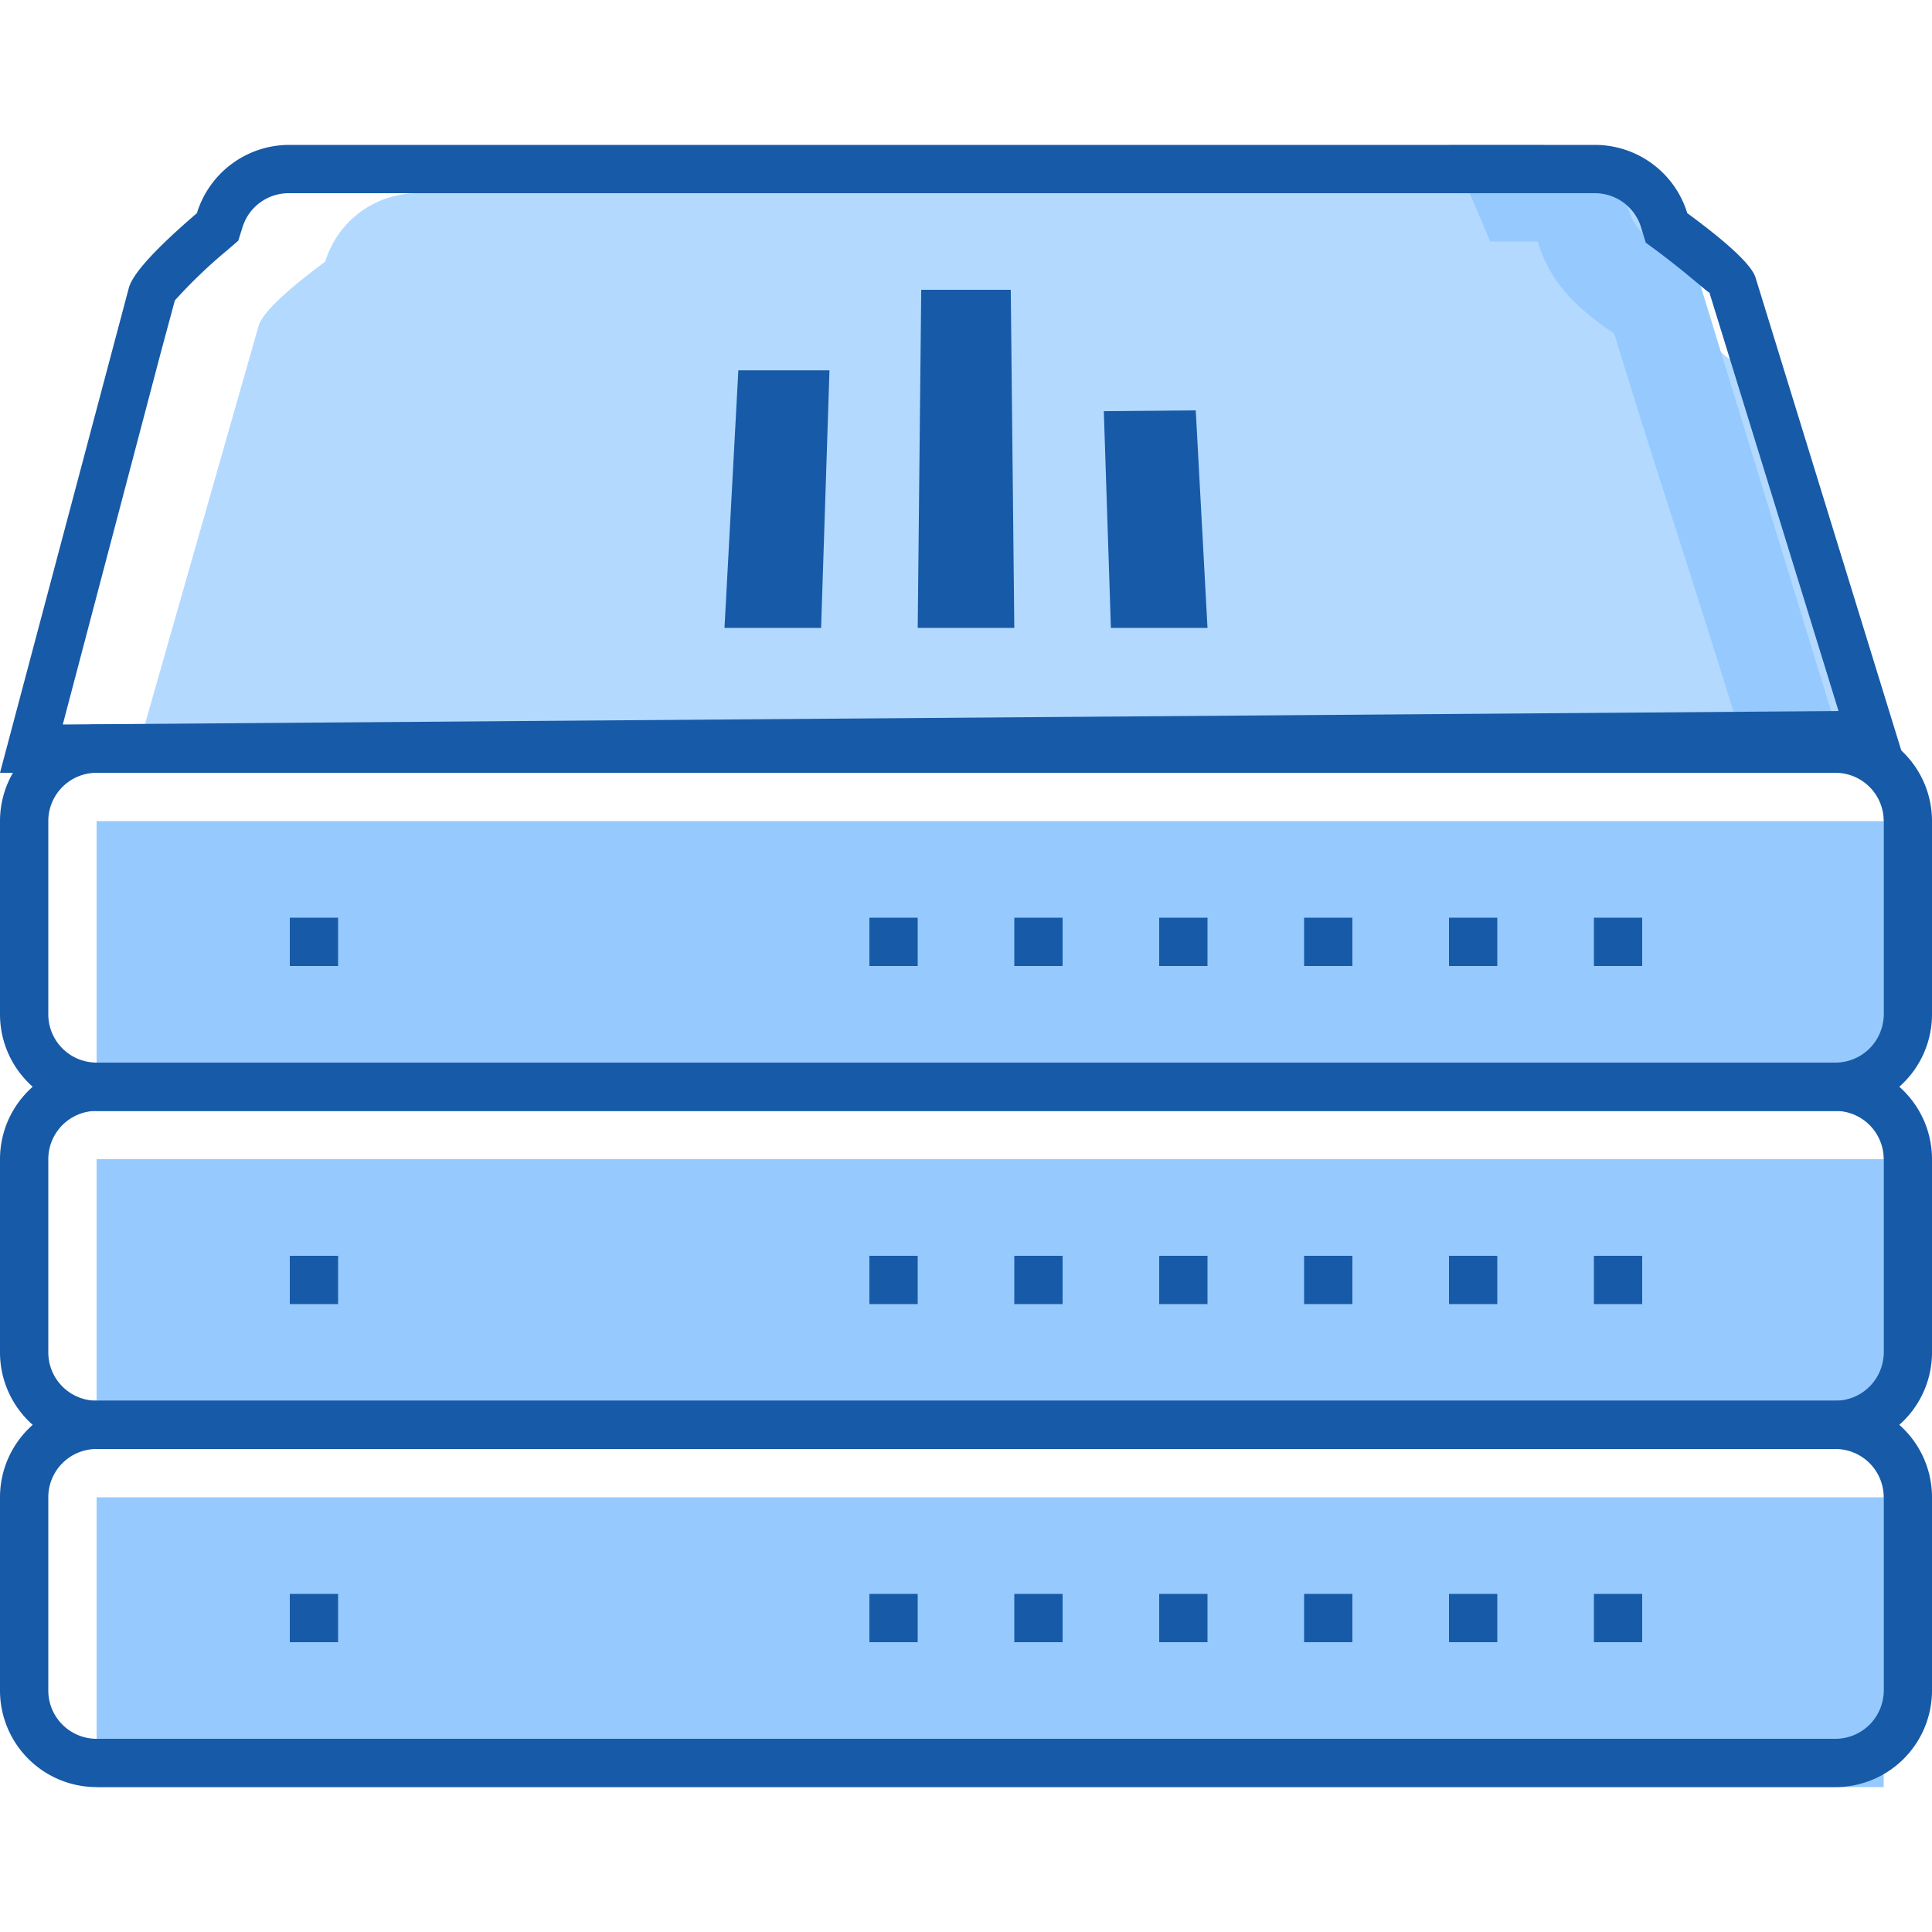
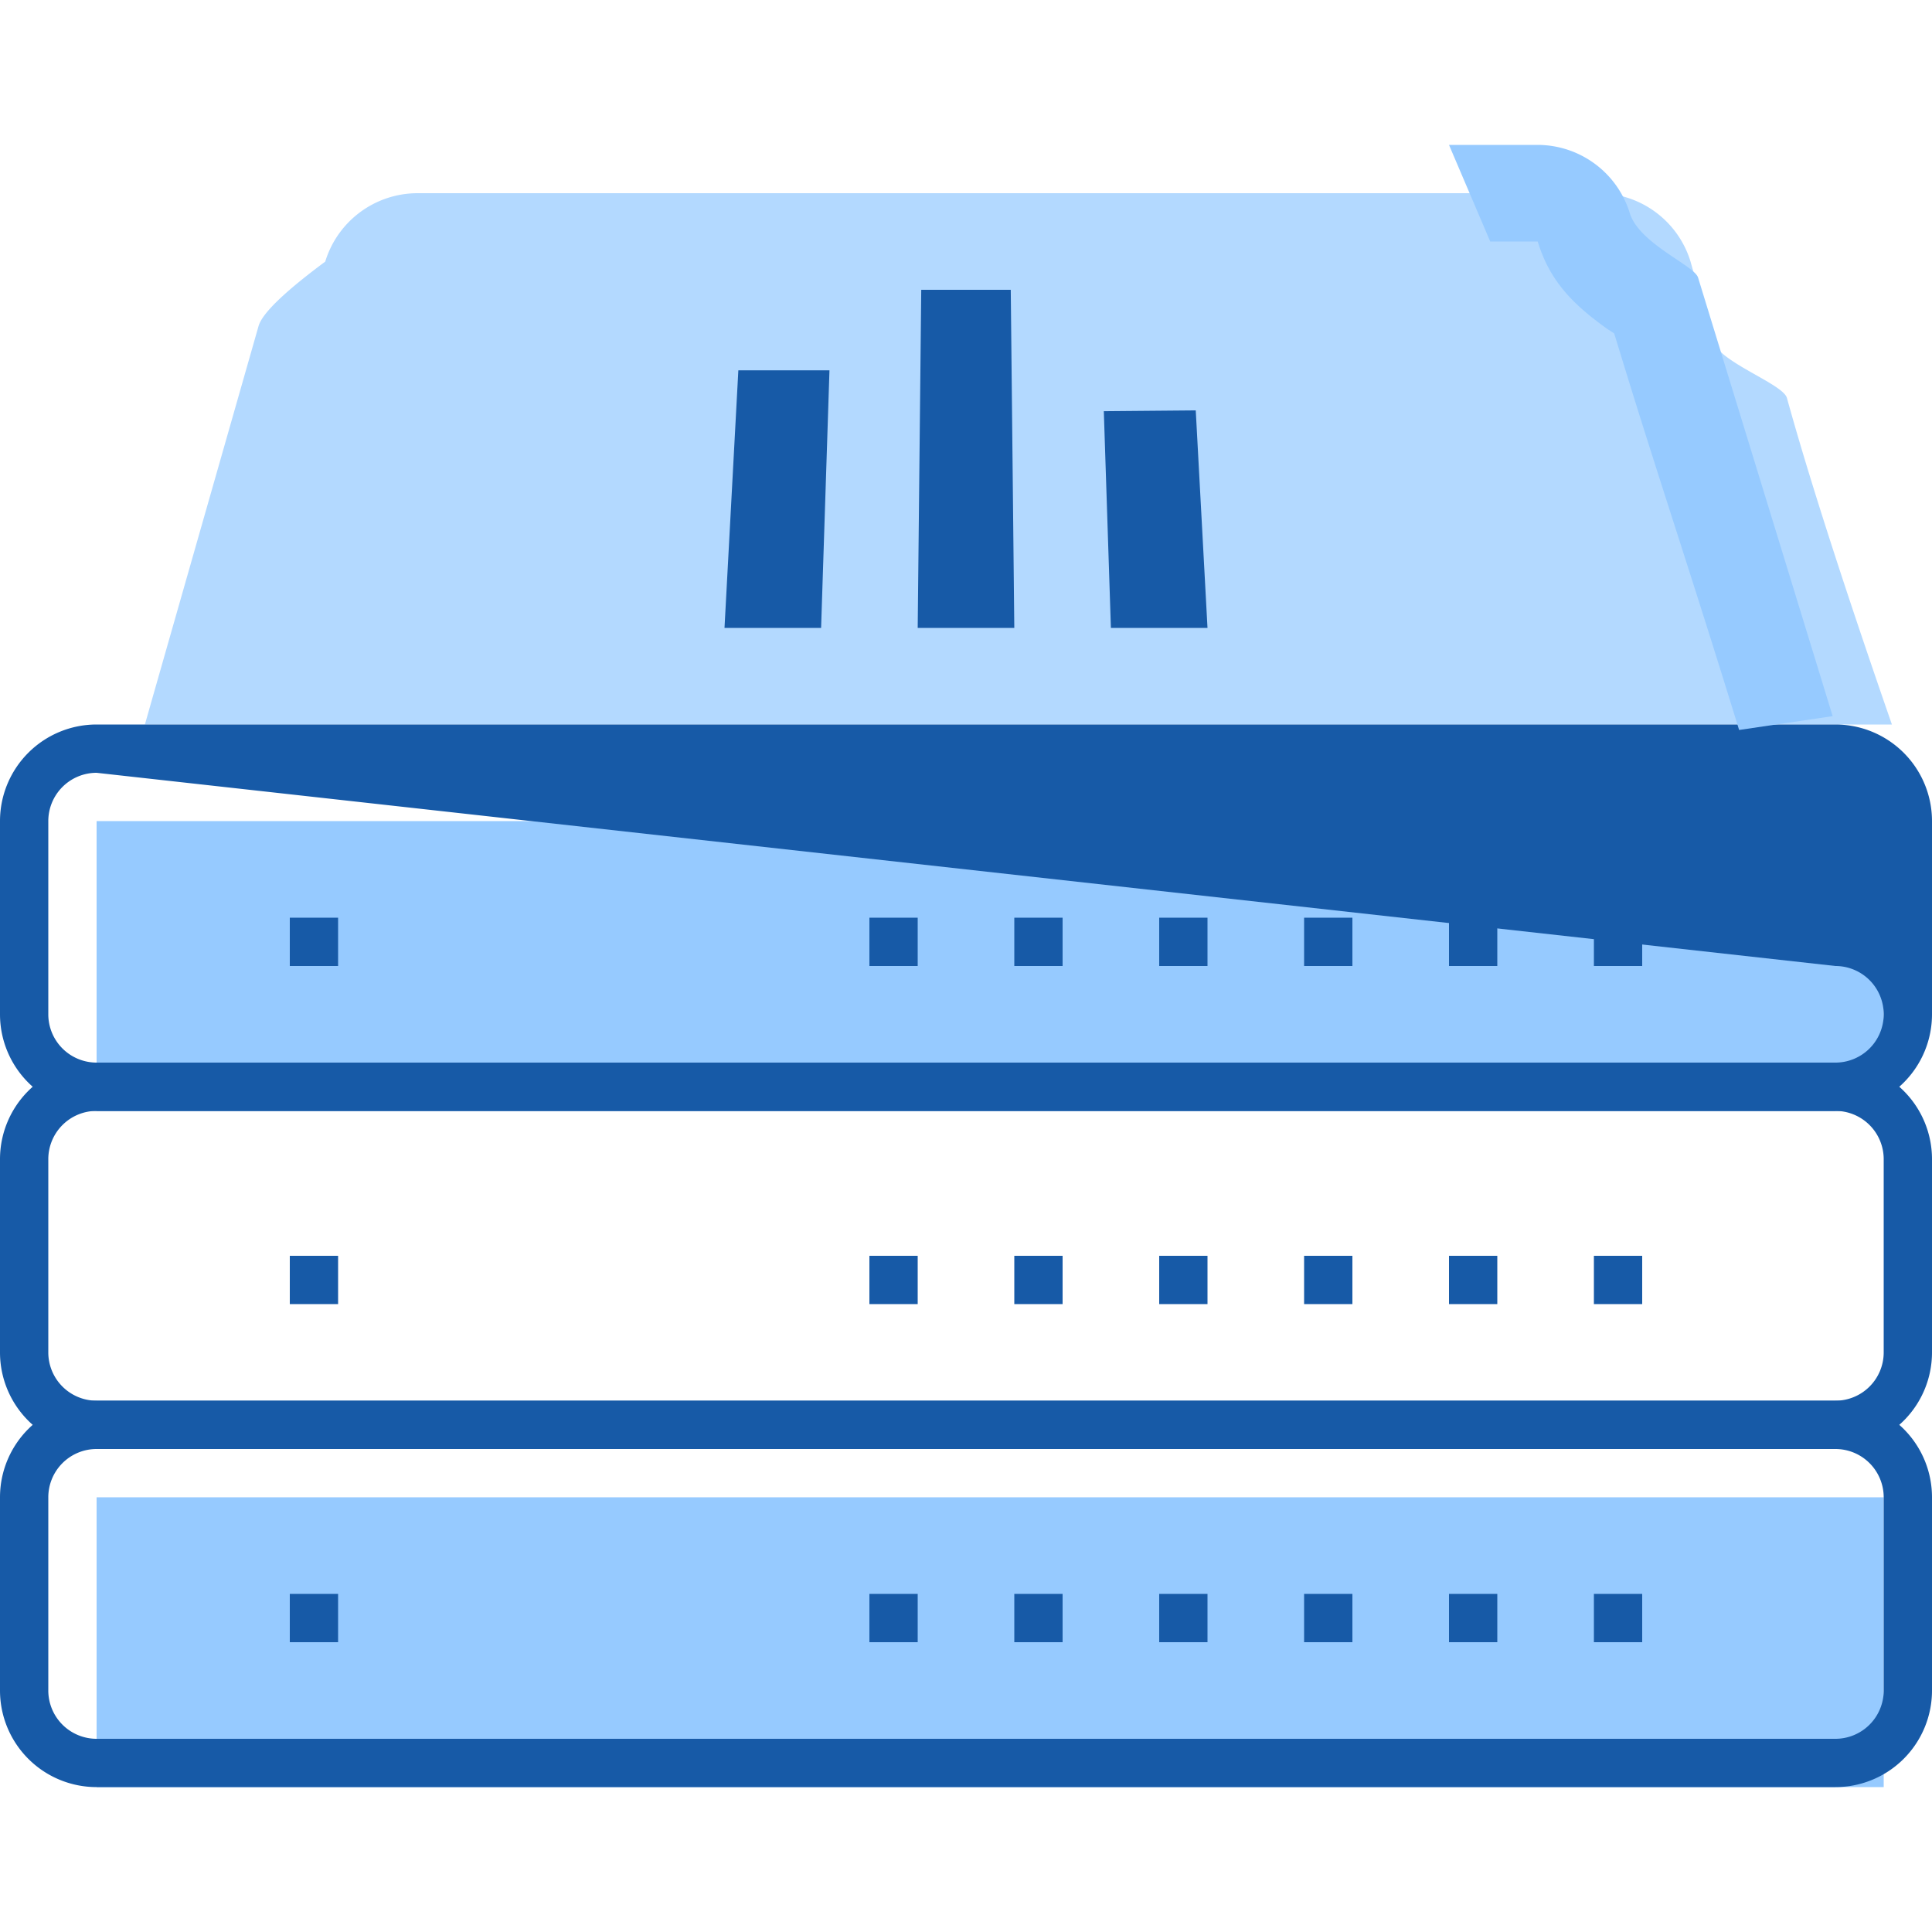
<svg xmlns="http://www.w3.org/2000/svg" class="icon" width="200px" height="200.00px" viewBox="0 0 1024 1024" version="1.1">
  <path d="M80.555 370.773l47.019-164.779 9.472-33.195q2.901-10.069 35.328-34.133A51.2 51.2 0 0 1 221.355 102.4h625.493a51.2 51.2 0 0 1 49.152 36.181l11.861 42.069c3.157 11.264 37.12 22.699 39.253 30.293Q964.267 273.067 1002.752 384H76.8z" fill="#B3D9FF" />
  <path d="M51.2 435.2l947.2 0 0 153.6-947.2 0 0-153.6Z" fill="#96CAFF" />
-   <path d="M51.2 614.4l947.2 0 0 153.6-947.2 0 0-153.6Z" fill="#96CAFF" />
  <path d="M51.2 793.6l947.2 0 0 153.6-947.2 0 0-153.6Z" fill="#96CAFF" />
  <path d="M691.2 486.4h25.6v25.6h-25.6zM460.8 486.4h25.6v25.6h-25.6zM153.6 486.4h25.6v25.6h-25.6zM691.2 665.6h25.6v25.6h-25.6zM460.8 665.6h25.6v25.6h-25.6zM153.6 665.6h25.6v25.6h-25.6zM691.2 844.8h25.6v25.6h-25.6zM460.8 844.8h25.6v25.6h-25.6zM153.6 844.8h25.6v25.6h-25.6zM768 486.4h25.6v25.6h-25.6zM537.6 486.4h25.6v25.6h-25.6zM768 665.6h25.6v25.6h-25.6zM537.6 665.6h25.6v25.6h-25.6zM768 844.8h25.6v25.6h-25.6zM537.6 844.8h25.6v25.6h-25.6zM844.8 486.4h25.6v25.6h-25.6zM614.4 486.4h25.6v25.6h-25.6zM844.8 665.6h25.6v25.6h-25.6zM614.4 665.6h25.6v25.6h-25.6zM844.8 844.8h25.6v25.6h-25.6zM614.4 844.8h25.6v25.6h-25.6z" fill="#175AA7" />
-   <path d="M51.2 409.6a25.6 25.6 0 0 0-25.6 25.6v102.4a25.6 25.6 0 0 0 25.6 25.6h921.6a25.6 25.6 0 0 0 25.6-25.6V435.2a25.6 25.6 0 0 0-25.6-25.6z m0-25.6h921.6a51.2 51.2 0 0 1 51.2 51.2v102.4a51.2 51.2 0 0 1-51.2 51.2H51.2a51.2 51.2 0 0 1-51.2-51.2V435.2a51.2 51.2 0 0 1 51.2-51.2z" fill="#175AA7" />
+   <path d="M51.2 409.6a25.6 25.6 0 0 0-25.6 25.6v102.4a25.6 25.6 0 0 0 25.6 25.6h921.6a25.6 25.6 0 0 0 25.6-25.6a25.6 25.6 0 0 0-25.6-25.6z m0-25.6h921.6a51.2 51.2 0 0 1 51.2 51.2v102.4a51.2 51.2 0 0 1-51.2 51.2H51.2a51.2 51.2 0 0 1-51.2-51.2V435.2a51.2 51.2 0 0 1 51.2-51.2z" fill="#175AA7" />
  <path d="M851.883 174.336c-18.517-13.227-30.549-25.6-36.864-46.336h-25.173L768 76.8h46.933a51.2 51.2 0 0 1 48.896 36.181c5.035 16.213 34.133 27.648 36.181 34.133l71.339 232.448-49.579 7.339c-25.003-81.237-41.131-128.683-60.672-192.085l-5.547-18.091z" fill="#96CAFF" />
  <path d="M51.2 588.8a25.6 25.6 0 0 0-25.6 25.6v102.4a25.6 25.6 0 0 0 25.6 25.6h921.6a25.6 25.6 0 0 0 25.6-25.6V614.4a25.6 25.6 0 0 0-25.6-25.6z m0-25.6h921.6a51.2 51.2 0 0 1 51.2 51.2v102.4a51.2 51.2 0 0 1-51.2 51.2H51.2a51.2 51.2 0 0 1-51.2-51.2V614.4a51.2 51.2 0 0 1 51.2-51.2z" fill="#175AA7" />
  <path d="M51.2 768a25.6 25.6 0 0 0-25.6 25.6v102.4a25.6 25.6 0 0 0 25.6 25.6h921.6a25.6 25.6 0 0 0 25.6-25.6V793.6a25.6 25.6 0 0 0-25.6-25.6z m0-25.6h921.6a51.2 51.2 0 0 1 51.2 51.2v102.4a51.2 51.2 0 0 1-51.2 51.2H51.2a51.2 51.2 0 0 1-51.2-51.2V793.6a51.2 51.2 0 0 1 51.2-51.2zM488.277 153.6L486.4 332.8h51.2l-1.877-179.2z m-96.939 42.667L384 332.8h51.2l4.437-136.533z m193.707 21.675L588.8 332.8h51.2l-6.229-115.285z" fill="#175AA7" />
-   <path d="M33.28 384l967.851-7.339 4.693 15.104-13.312 17.835-9.728-5.803-76.8-248.832c0 0.853-9.899-8.533-26.88-21.333l-6.827-5.035-2.475-8.107A25.6 25.6 0 0 0 845.397 102.4H153.003a25.6 25.6 0 0 0-24.491 18.091l-2.219 7.083-5.632 4.864a269.739 269.739 0 0 0-27.989 26.795L85.333 186.453 36.693 371.029zM0 409.6l68.267-256.939q2.987-11.264 36.096-39.68A51.2 51.2 0 0 1 153.003 76.8h692.395a51.2 51.2 0 0 1 48.896 36.181q33.109 24.32 36.181 34.133L1011.371 409.6z" fill="#175AA7" />
</svg>